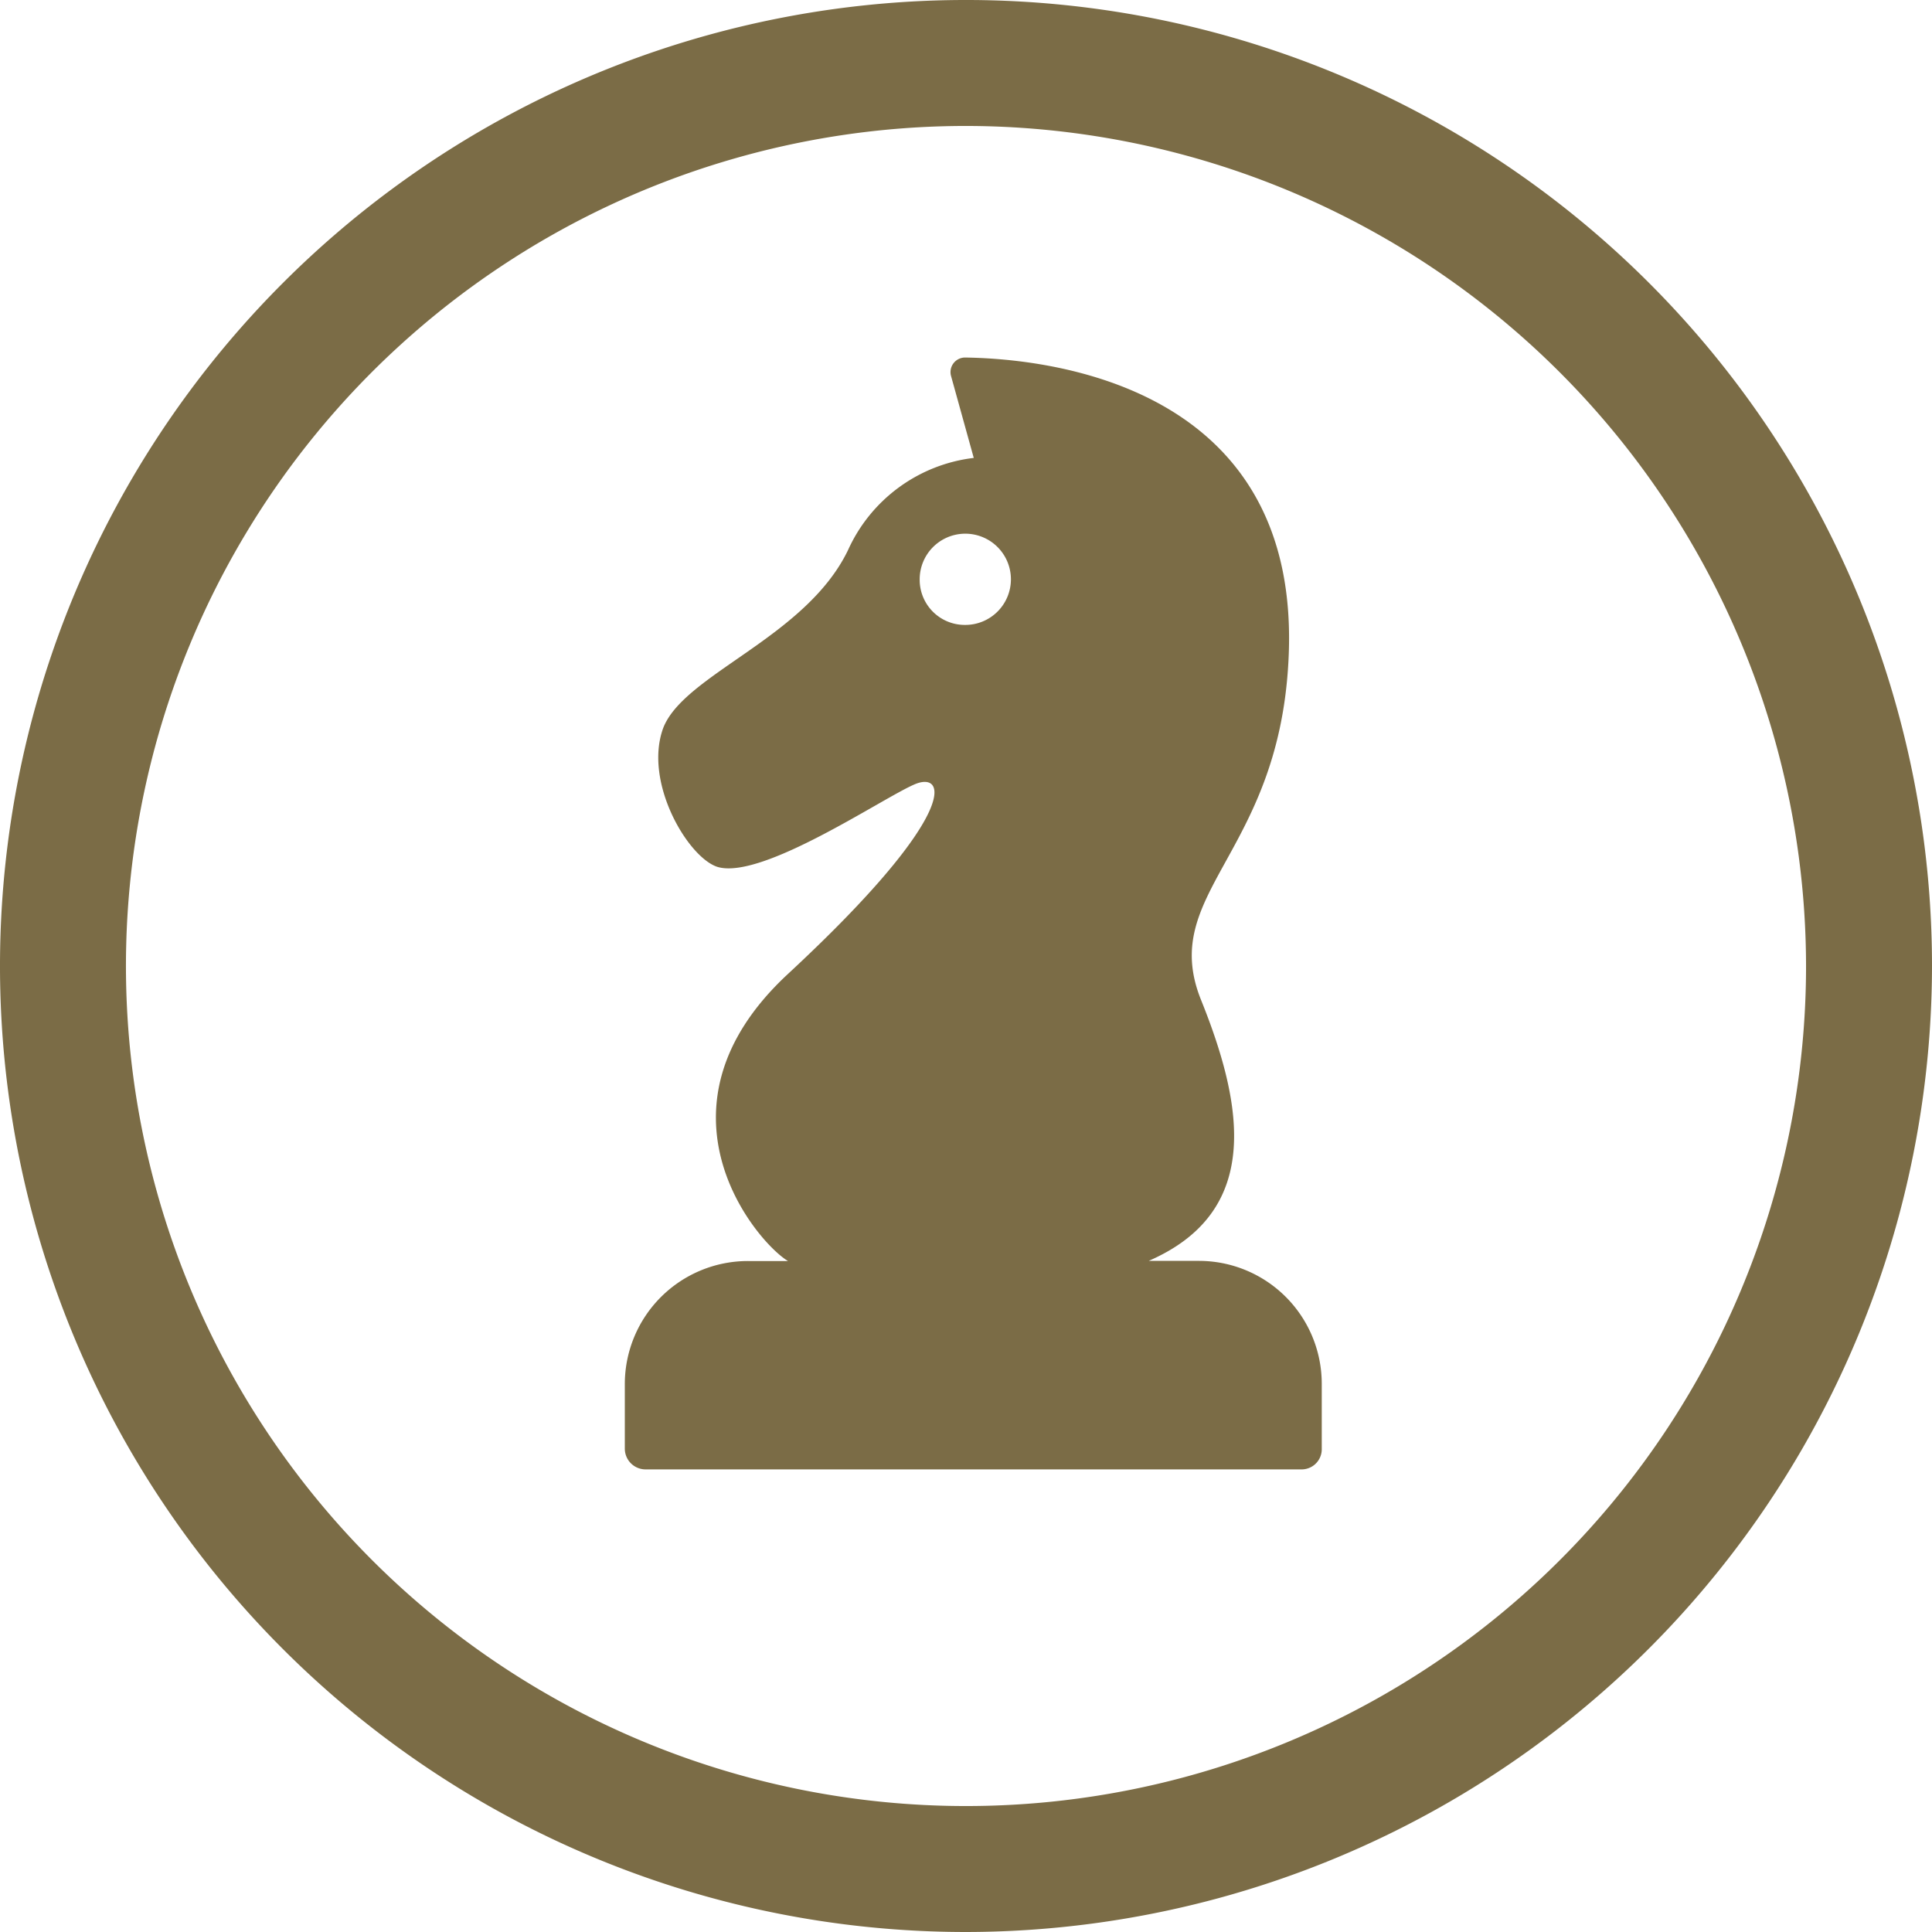
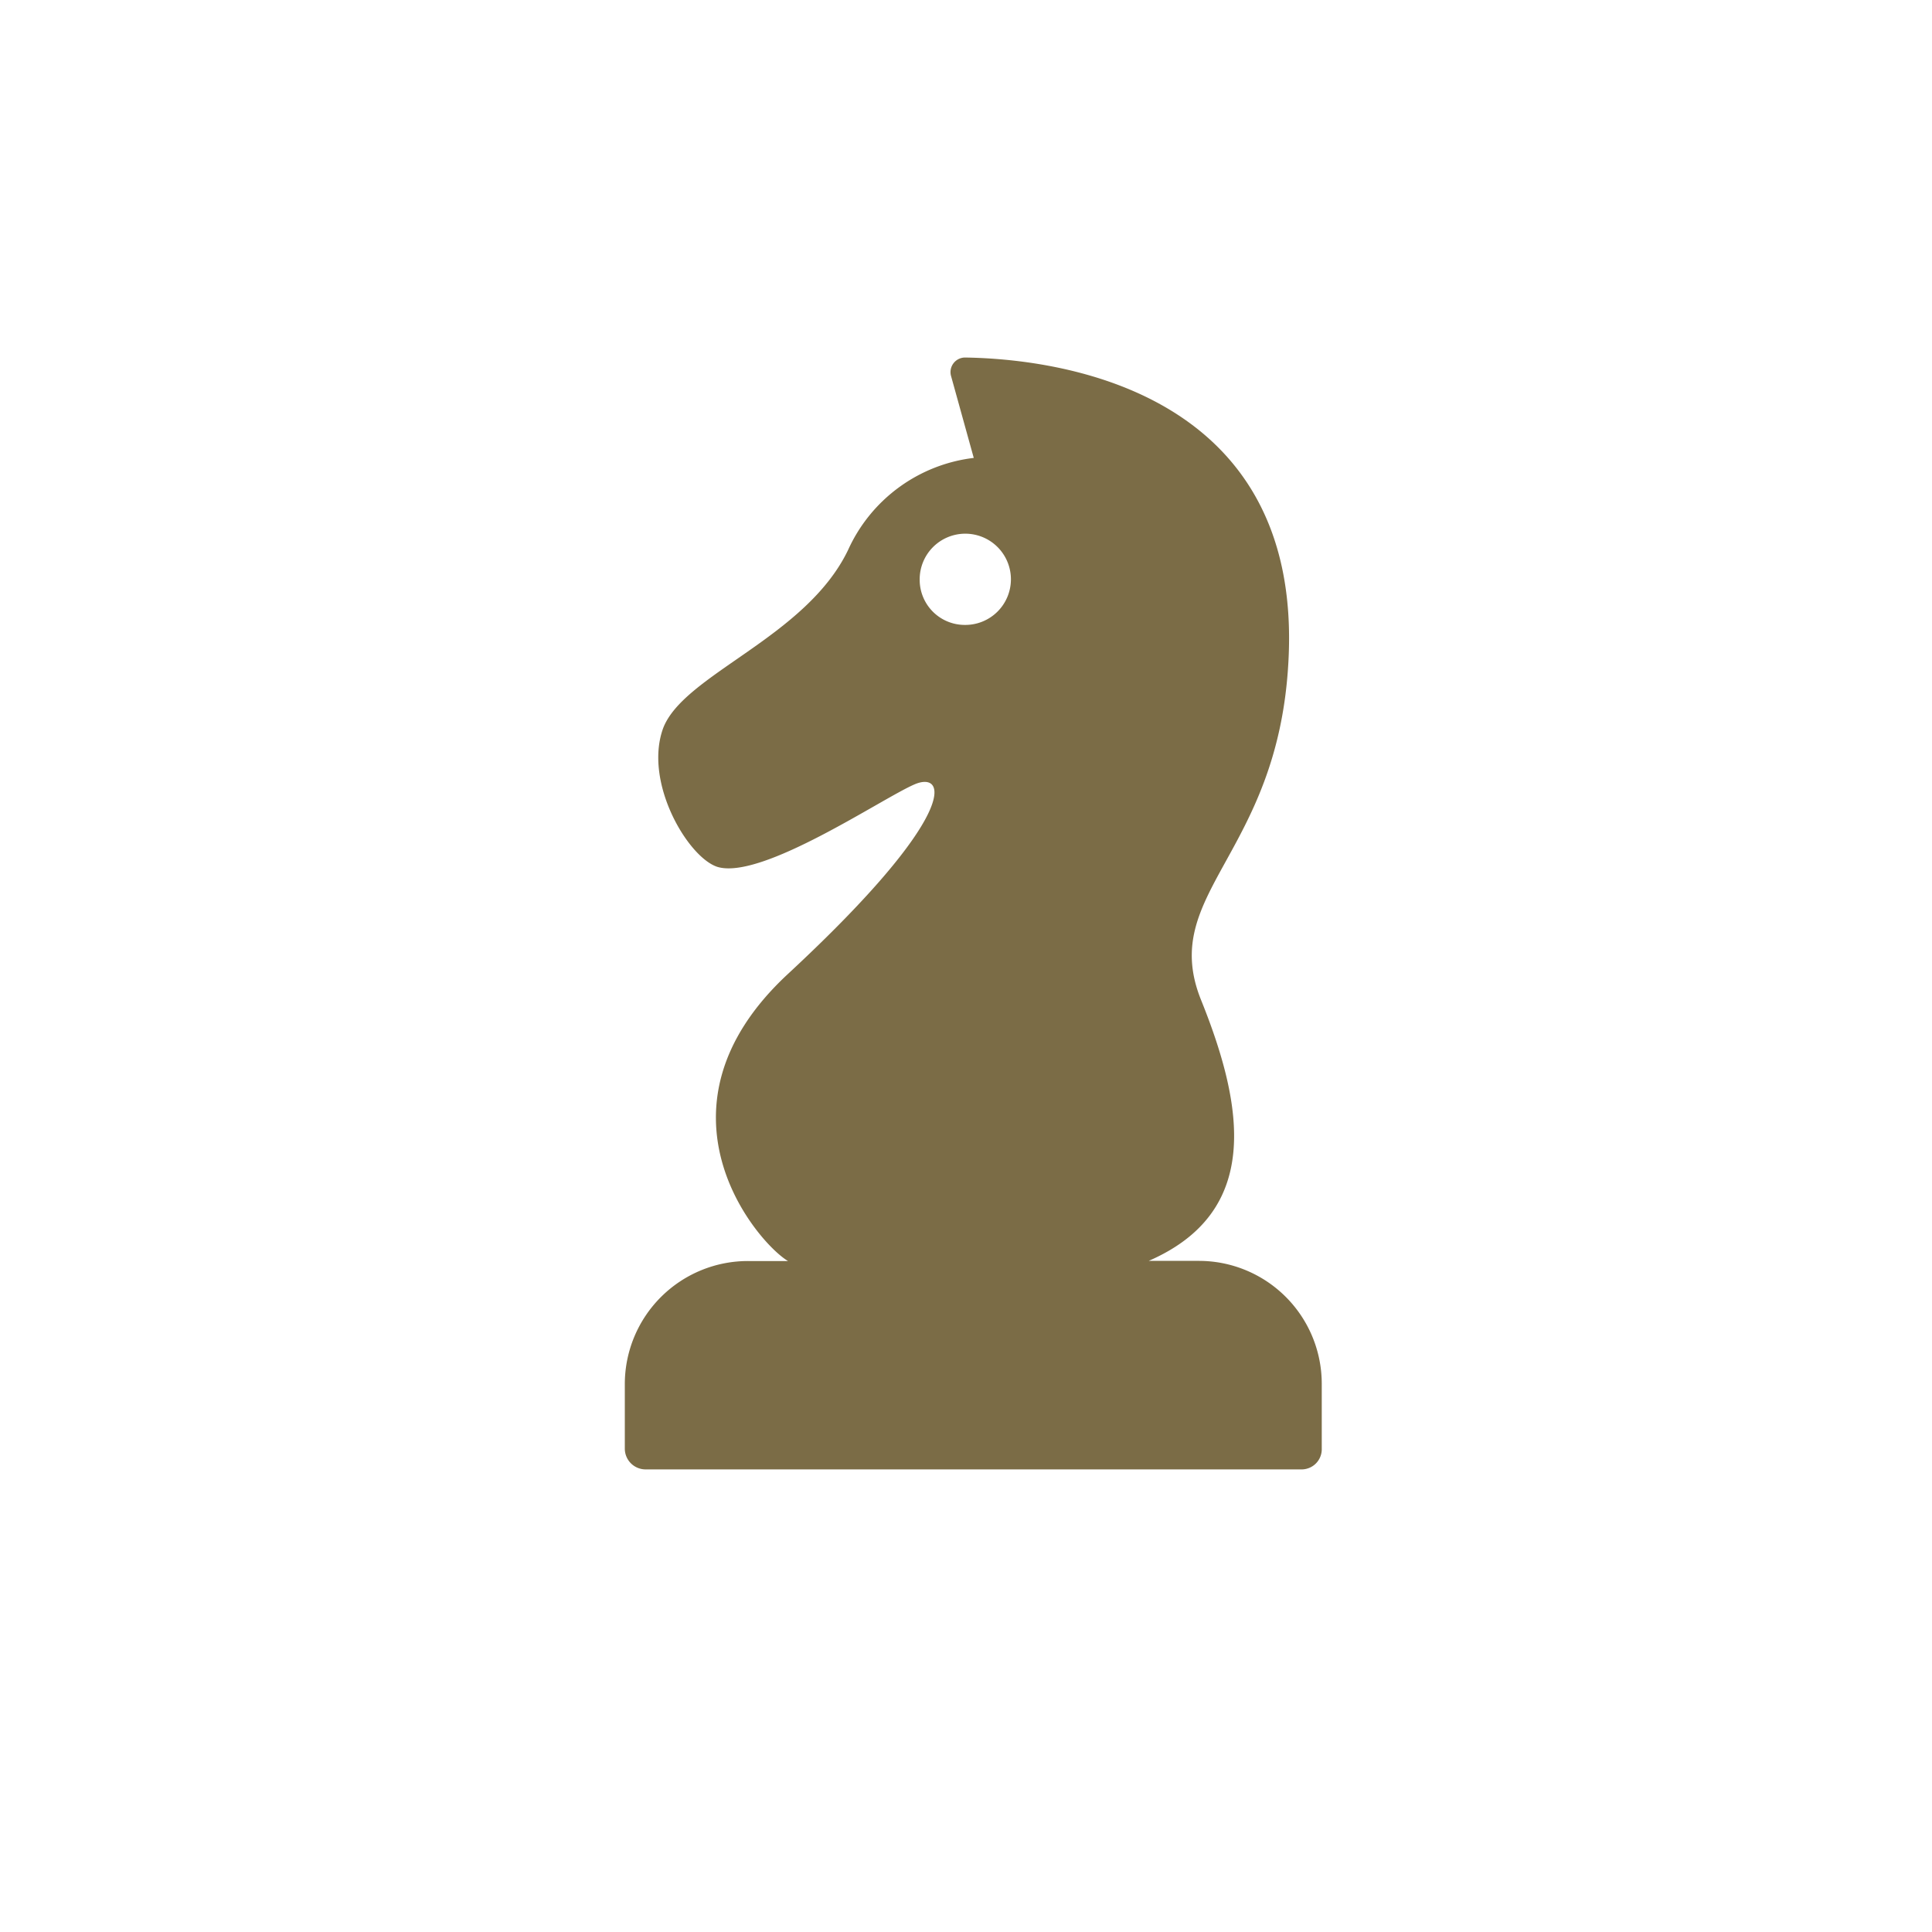
<svg xmlns="http://www.w3.org/2000/svg" width="72" height="72" viewBox="0 0 72 72">
  <g id="Gruppe_89" data-name="Gruppe 89" transform="translate(-132.588 -187.647)">
    <g id="Gruppe_16" data-name="Gruppe 16" transform="translate(155.872 200.971)">
      <path id="Pfad_11" data-name="Pfad 11" d="M233.344,266.728h-1.869c4.213-1.832,3.554-5.752,1.942-9.745-1.575-3.956,2.858-5.383,3.261-12.527.623-10.587-9.341-11.356-12.053-11.393a.543.543,0,0,0-.513.7l.843,3.041a5.908,5.908,0,0,0-4.689,3.443c-1.575,3.26-6.118,4.616-6.887,6.631-.732,2.015.916,4.8,2.015,5.165,1.649.513,6.155-2.564,7.364-3.077s1.665,1.139-4.726,7.068c-5.408,5.017-1.172,10,0,10.7h-1.465a4.589,4.589,0,0,0-4.616,4.579v2.417a.774.774,0,0,0,.769.769h24.435a.751.751,0,0,0,.769-.769v-2.417A4.581,4.581,0,0,0,233.344,266.728Zm-8.719-23.7a1.681,1.681,0,0,1-1.685-1.685,1.7,1.7,0,1,1,1.685,1.685Z" transform="translate(-211.95 -233.063)" fill="#7b6c46" />
    </g>
-     <path id="Pfad_12" data-name="Pfad 12" d="M168.588,259.647a36,36,0,1,1,36-36A36.041,36.041,0,0,1,168.588,259.647Zm0-67.306a31.306,31.306,0,1,0,31.306,31.306A31.341,31.341,0,0,0,168.588,192.341Z" fill="#7b6c46" />
  </g>
</svg>